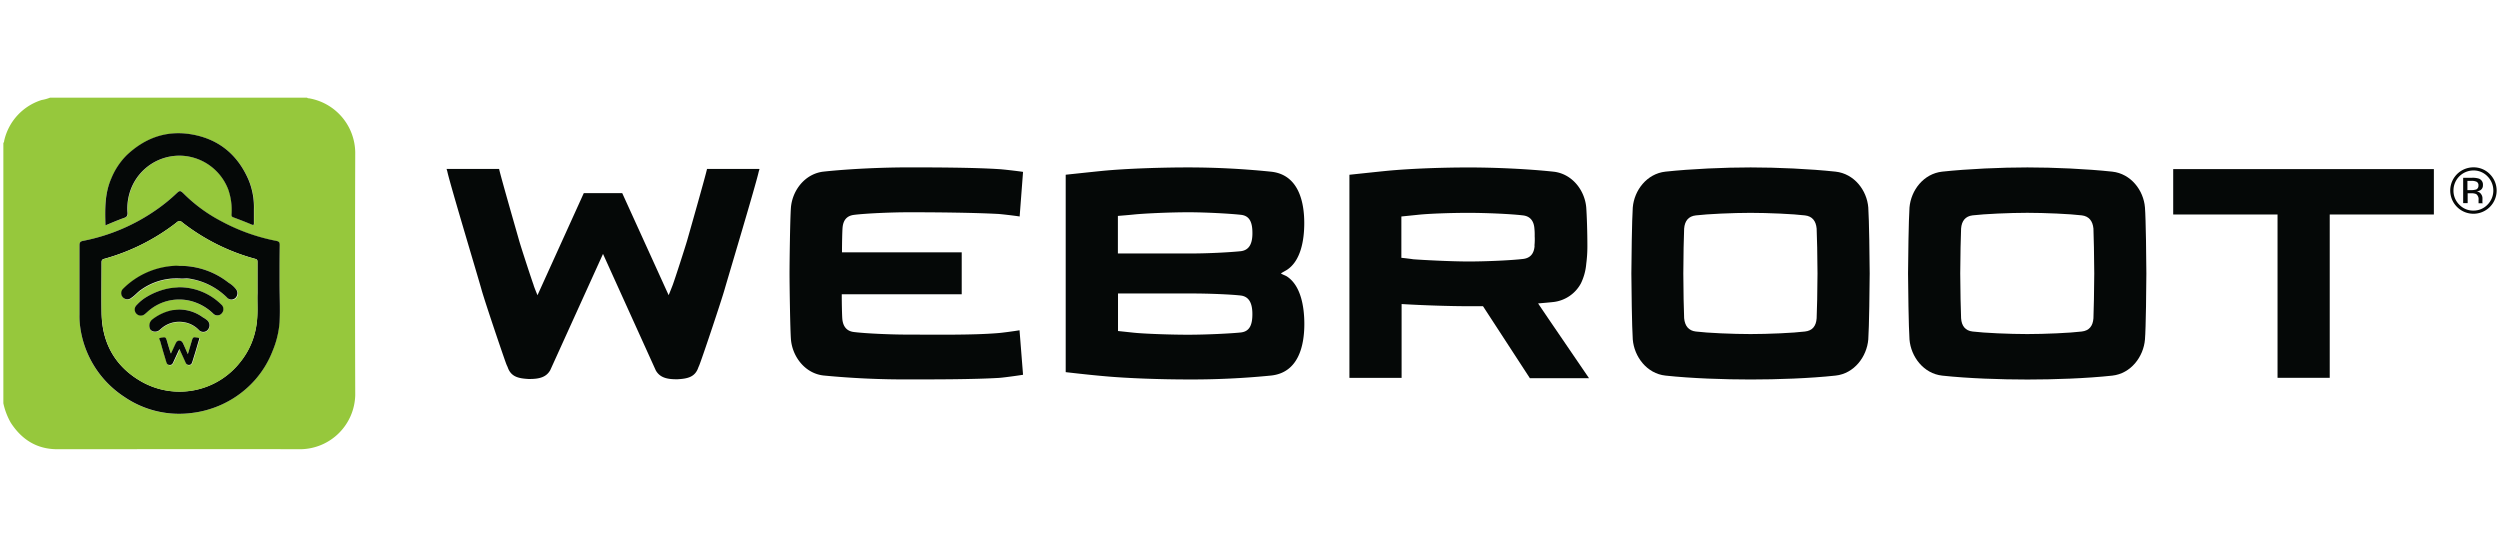
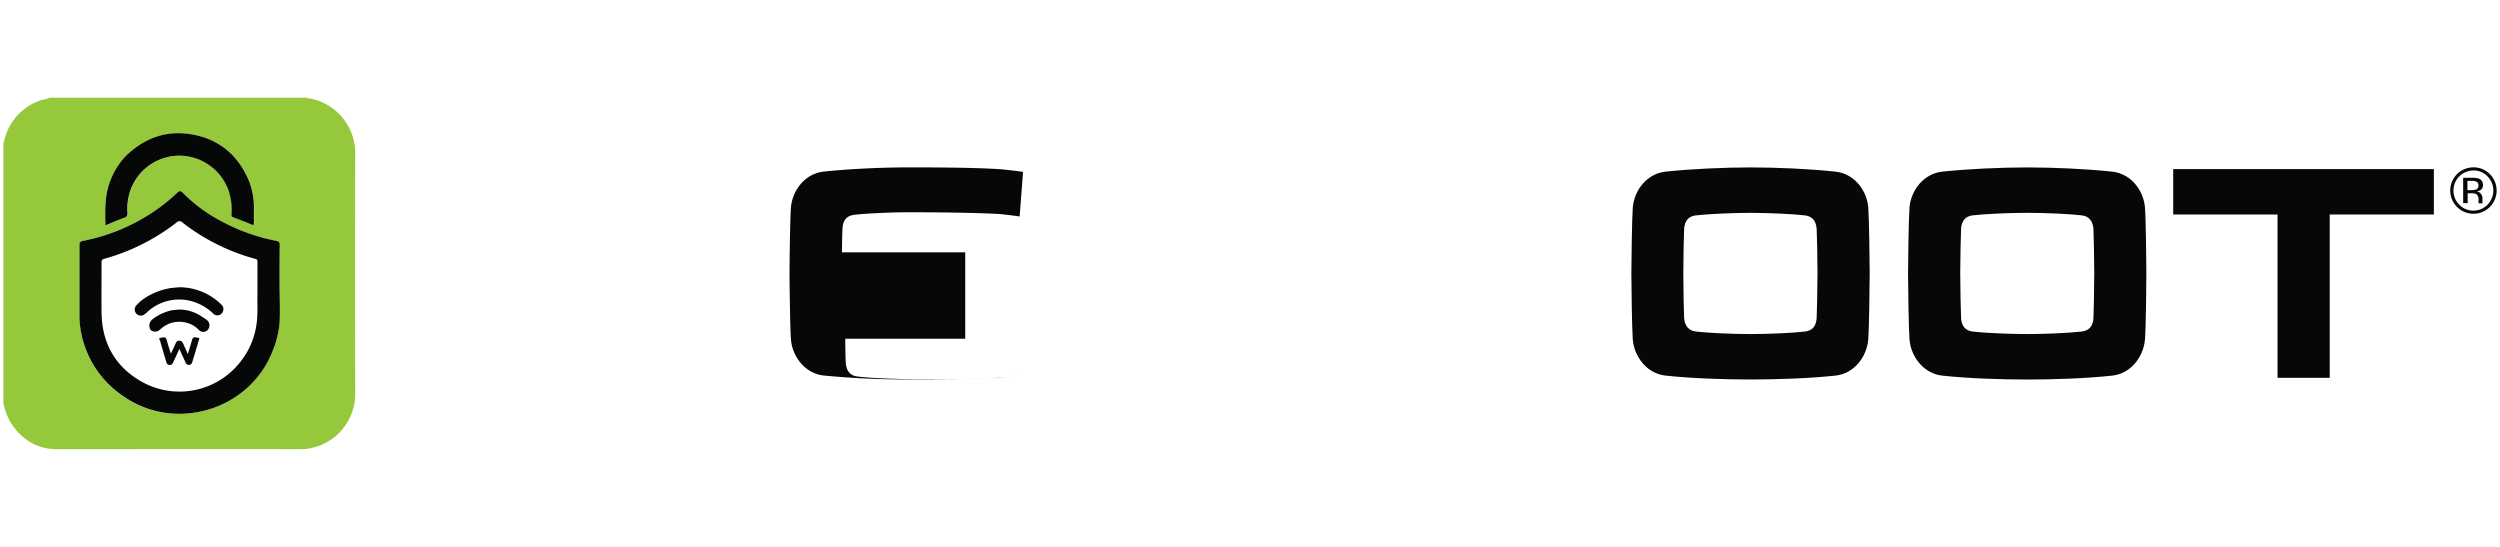
<svg xmlns="http://www.w3.org/2000/svg" id="Capa_1" data-name="Capa 1" viewBox="0 0 640 140">
  <g id="layer1">
    <g id="g23514">
      <path id="path23371" d="M633.76,48.53a3.37,3.37,0,0,1-1.1.14h-1V46.3h1a2.92,2.92,0,0,1,1.39.25,1,1,0,0,1,.43,1,1,1,0,0,1-.68,1m1.71,3.08a3.93,3.93,0,0,1,0-.48v-.47a1.78,1.78,0,0,0-.36-1A1.55,1.55,0,0,0,634,49a2.57,2.57,0,0,0,1-.32,1.44,1.44,0,0,0,.63-1.28,1.62,1.62,0,0,0-1-1.66,5.19,5.19,0,0,0-1.78-.23h-2.28V52h1.15V49.48h.9a3,3,0,0,1,1.28.2,1.61,1.61,0,0,1,.61,1.5v.52l0,.2a.09.09,0,0,1,0,.07.11.11,0,0,1,0,.07h1.08l-.05-.08a.84.84,0,0,1-.06-.35" style="fill:#050807" />
      <path id="path23373" d="M636.8,52.4a4.92,4.92,0,0,1-3.62,1.51,4.86,4.86,0,0,1-3.6-1.51,5,5,0,0,1-1.49-3.64,5.12,5.12,0,0,1,5.09-5.12,4.88,4.88,0,0,1,3.62,1.51,5.15,5.15,0,0,1,0,7.25m-3.62-9.56a5.94,5.94,0,1,0,4.21,1.73,5.76,5.76,0,0,0-4.21-1.73" style="fill:#050807" />
      <path id="path23375" d="M535.92,81.48c-.15,2-1.09,3.17-3,3.39-3,.37-9.47.65-13.93.65s-11-.28-14-.65c-1.87-.21-2.82-1.44-2.95-3.39-.07-1.3-.22-7.79-.22-11.48s.15-10.18.22-11.49c.14-1.93,1.08-3.16,2.95-3.38,3-.36,9.55-.65,14-.65s11,.29,13.93.65c1.87.22,2.81,1.45,3,3.38.06,1.31.21,7.81.21,11.49s-.15,10.18-.21,11.48m4.82-37.54c-6.64-.71-15-1.08-21.72-1.08s-15.18.37-21.81,1.08c-4.77.52-8,4.76-8.38,9.18-.21,2.82-.37,14.08-.37,16.89s.16,14.08.37,16.9c.36,4.41,3.61,8.73,8.38,9.25,6.63.72,15.1,1,21.81,1s15.08-.28,21.72-1c4.77-.52,8-4.83,8.37-9.25.24-2.81.36-14.09.36-16.9s-.13-14.06-.36-16.89c-.35-4.41-3.6-8.66-8.37-9.18" style="fill:#050807" />
      <path id="path23377" d="M465.06,81.48c-.14,2-1.08,3.18-3,3.39-2.94.37-9.45.65-13.92.65s-11.05-.28-14-.65c-1.86-.21-2.81-1.44-3-3.39-.08-1.3-.21-7.79-.21-11.47s.13-10.18.21-11.49c.15-1.94,1.09-3.17,3-3.38,3-.36,9.54-.65,14-.65s11,.29,13.92.65c1.89.21,2.83,1.44,3,3.38.08,1.31.22,7.81.22,11.49s-.14,10.17-.22,11.47m4.84-37.54c-6.64-.71-15-1.08-21.73-1.08s-15.17.37-21.81,1.08c-4.77.52-8,4.77-8.37,9.18-.21,2.82-.36,14.08-.36,16.89s.15,14.08.36,16.89c.36,4.41,3.6,8.74,8.37,9.25,6.64.72,15.08,1,21.81,1s15.08-.28,21.73-1c4.78-.51,8-4.83,8.38-9.25.21-2.81.36-14.08.36-16.9s-.15-14.06-.36-16.89c-.36-4.4-3.6-8.65-8.38-9.17" style="fill:#050807" />
-       <path id="path23379" d="M392.86,62.89c-.13,2-1.07,3.18-2.95,3.4-3,.36-9.45.65-13.93.65s-11.62-.37-14.23-.57c-.36-.07-2.23-.3-3-.37V55.42l4.13-.42c2.79-.31,8.49-.51,13.05-.51s11,.29,13.94.65c1.87.21,2.8,1.44,2.94,3.38a15.34,15.34,0,0,1,.07,1.92,15.37,15.37,0,0,1-.06,2.45m.9,14.79h0c1.38-.12,2.73-.23,4-.37a9.18,9.18,0,0,0,7-4.78,14.13,14.13,0,0,0,1.36-5,34.28,34.28,0,0,0,.29-4.51c0-3.77-.15-7.95-.29-9.89-.37-4.41-3.61-8.66-8.38-9.18-6.62-.71-15-1.08-21.72-1.08s-14.81.28-21,.87c-4.33.44-9.53,1-9.53,1v52h13.36V77.84h.07c5.15.31,12.19.55,17.14.55,1.17,0,2.38,0,3.63,0l12,18.43h15.14L396.31,81.46s-2.56-3.78-2.55-3.78" style="fill:#050807" />
-       <path id="path23381" d="M317.6,64.31c-2.75.28-8.23.58-12.71.58H286.18V55.28c.66-.07,2.76-.22,4.13-.37,2.8-.28,9.3-.57,13.85-.57s10.84.35,13.58.66c2.31.28,2.88,2.15,2.88,4.68s-.7,4.35-3,4.63m.15,20.79c-2.74.29-9.11.59-13.58.59s-11.05-.23-13.85-.51l-4.13-.44V75.13H304.9c4.47,0,10,.22,12.71.52,2.32.28,3,2.24,3,4.76s-.57,4.4-2.88,4.69m16.16-28c0-5.64-1.57-12.43-8.52-13.15a209.13,209.13,0,0,0-21.22-1.09c-6.71,0-15.59.28-21.81.87-4.31.44-9.52,1-9.52,1V95.27c.73.08,5.55.65,9.53,1,6.22.59,15.09.87,21.81.87a206.18,206.18,0,0,0,21.22-1c7-.73,8.53-7.57,8.53-13.21,0-4.34-.87-9.89-4.54-12.21-.36-.21-1.16-.49-1.45-.72.29-.22,1.09-.65,1.45-.86,3.66-2.31,4.52-7.73,4.52-12" style="fill:#050807" />
-       <path id="path23383" d="M218.66,55c3-.37,9.52-.66,14-.66,6.49,0,16.32.08,22.89.43.93.06,4.18.44,5.48.65L261.9,44c-1.38-.21-5.13-.65-6.15-.7-6.48-.42-16.53-.45-23.09-.45-6.71,0-15.17.37-21.8,1.08-4.77.52-8,4.77-8.38,9.17-.22,2.81-.36,14.08-.36,16.89s.15,14.09.36,16.89c.36,4.41,3.61,8.74,8.38,9.25a216.74,216.74,0,0,0,21.8,1c6.56,0,16.66,0,23.09-.39,1-.06,4.77-.57,6.15-.8L261,84.55c-1.3.22-4.56.66-5.48.72-6.54.55-16.4.39-22.89.39-4.48,0-11-.28-14-.66-1.89-.21-2.83-1.44-3-3.39-.07-.86-.14-3.82-.14-6.28h30.71V64.59H215.55c0-2.45.07-5.35.14-6.21.14-2,1.08-3.17,3-3.38" style="fill:#050807" />
+       <path id="path23383" d="M218.66,55c3-.37,9.52-.66,14-.66,6.49,0,16.32.08,22.89.43.93.06,4.18.44,5.48.65L261.9,44c-1.38-.21-5.13-.65-6.15-.7-6.48-.42-16.53-.45-23.09-.45-6.71,0-15.17.37-21.8,1.08-4.77.52-8,4.77-8.38,9.17-.22,2.81-.36,14.08-.36,16.89s.15,14.09.36,16.89c.36,4.41,3.61,8.74,8.38,9.25a216.74,216.74,0,0,0,21.8,1c6.56,0,16.66,0,23.09-.39,1-.06,4.77-.57,6.15-.8c-1.3.22-4.56.66-5.48.72-6.54.55-16.4.39-22.89.39-4.48,0-11-.28-14-.66-1.89-.21-2.83-1.44-3-3.39-.07-.86-.14-3.82-.14-6.28h30.71V64.59H215.55c0-2.45.07-5.35.14-6.21.14-2,1.08-3.17,3-3.38" style="fill:#050807" />
      <polygon id="polygon23385" points="623.07 54.91 623.07 43.29 556.34 43.29 556.34 54.91 583.05 54.91 583.05 96.72 596.41 96.72 596.41 54.91 623.07 54.91" style="fill:#050807" />
-       <path id="path23387" d="M194.31,43.24v0H181c-.36,1.73-4.62,16.68-5.09,18.32s-3.1,9.78-3.69,11.39c-.07.18-.95,2.44-1.05,2.61L159.29,49.44h-9.84L137.6,75.57c-.09-.17-1-2.44-1-2.61-.59-1.61-3.25-9.75-3.71-11.4S128.12,45,127.77,43.24H114.32l.19.63h0c.55,2.78,8,27.49,8.74,30.21s5.37,16.43,6.34,19.06a7.91,7.91,0,0,0,.35.79v0c.84,2.56,2.8,2.94,5.35,3.09h.32c2.59,0,4.26-.52,5.25-2.25L154.37,65l13.52,29.84c1,1.73,2.67,2.25,5.24,2.25h.32c2.56-.15,4.51-.53,5.35-3.09v0a7.75,7.75,0,0,0,.33-.79c1-2.63,5.58-16.35,6.35-19.06s8.19-27.44,8.75-30.2h0l.2-.63h0l0,0Z" style="fill:#050807" />
    </g>
  </g>
  <path d="M.86,103.24V36.57c.23-.15.17-.42.23-.63A14.18,14.18,0,0,1,10.67,25.6,10.84,10.84,0,0,0,12.82,25H78.61c.15.19.37.15.56.18A14.24,14.24,0,0,1,90.94,39q-.1,31.08,0,62.16A14.19,14.19,0,0,1,77,115c-20.77-.06-41.55,0-62.33,0-5.2,0-9.09-2.44-11.89-6.75A17.2,17.2,0,0,1,.86,103.24ZM71.57,72.65c0-3.32,0-6.63,0-9.94,0-.65-.2-.9-.86-1a49.24,49.24,0,0,1-14.16-5.07A39.34,39.34,0,0,1,47,49.55c-.79-.82-1-.81-1.83,0a43.18,43.18,0,0,1-4.75,3.9,49.06,49.06,0,0,1-19.13,8.22c-.74.14-.93.42-.93,1.14,0,5.92,0,11.84,0,17.76a18.71,18.71,0,0,0,.09,2.37,25.39,25.39,0,0,0,11.27,18.62,24.9,24.9,0,0,0,17.65,4.13,24.09,24.09,0,0,0,4.11-.89,25.52,25.52,0,0,0,11.8-7.57,24.65,24.65,0,0,0,4.44-7.31,23.88,23.88,0,0,0,1.81-7.34C71.74,79.28,71.57,76,71.57,72.65ZM27,57.69c1.68-.68,3.23-1.36,4.83-1.91.69-.24.91-.54.87-1.24a14,14,0,0,1,1-6.46,13.31,13.31,0,0,1,12.79-8.22,13.46,13.46,0,0,1,12,8.65,15.86,15.86,0,0,1,.85,6.19c0,.36-.1.73.42.93,1.59.59,3.17,1.2,4.74,1.86.55.23.57,0,.56-.42,0-1.18,0-2.35,0-3.52a18.25,18.25,0,0,0-1.38-7.46c-2.85-6.52-7.75-10.55-14.82-11.69-6.35-1-11.81,1.05-16.39,5.38a18.15,18.15,0,0,0-3.95,6C26.77,49.55,26.84,53.55,27,57.69Z" style="fill:#96c83c" />
  <path d="M71.57,72.65c0,3.31.17,6.63,0,9.92a23.88,23.88,0,0,1-1.81,7.34,24.65,24.65,0,0,1-4.44,7.31,25.52,25.52,0,0,1-11.8,7.57,24.09,24.09,0,0,1-4.11.89,24.9,24.9,0,0,1-17.65-4.13A25.39,25.39,0,0,1,20.44,82.93a18.71,18.71,0,0,1-.09-2.37c0-5.92,0-11.84,0-17.76,0-.72.19-1,.93-1.14a49.06,49.06,0,0,0,19.13-8.22,43.18,43.18,0,0,0,4.75-3.9c.84-.8,1-.81,1.83,0a39.34,39.34,0,0,0,9.6,7.06,49.24,49.24,0,0,0,14.16,5.07c.66.13.86.38.86,1C71.56,66,71.57,69.33,71.57,72.65Zm-5.66,2.46c0-3,0-5.5,0-8,0-.45,0-.7-.6-.85A52.75,52.75,0,0,1,46.75,57a1.05,1.05,0,0,0-1.6,0,53.21,53.21,0,0,1-18.41,9.24c-.55.15-.75.32-.74.91,0,4.33-.05,8.67,0,13,.13,7.63,3.42,13.57,10,17.41a19.76,19.76,0,0,0,25.59-5,19.51,19.51,0,0,0,4-9.07C66.11,80.57,65.82,77.61,65.91,75.11Z" style="fill:#050807" />
  <path d="M27,57.69c-.13-4.14-.2-8.14,1.47-11.95a18.15,18.15,0,0,1,3.95-6c4.58-4.33,10-6.4,16.39-5.38,7.07,1.14,12,5.17,14.82,11.69A18.25,18.25,0,0,1,65,53.55c0,1.17,0,2.34,0,3.52,0,.43,0,.65-.56.42-1.57-.66-3.15-1.27-4.74-1.86-.52-.2-.43-.57-.42-.93a15.86,15.86,0,0,0-.85-6.19,13.46,13.46,0,0,0-12-8.65,13.31,13.31,0,0,0-12.79,8.22,14,14,0,0,0-1,6.46c0,.7-.18,1-.87,1.24C30.2,56.33,28.65,57,27,57.69Z" style="fill:#050807" />
-   <path d="M65.91,75.11c-.09,2.5.2,5.46-.29,8.41a19.51,19.51,0,0,1-4,9.07,19.76,19.76,0,0,1-25.59,5c-6.59-3.84-9.88-9.78-10-17.41-.08-4.34,0-8.68,0-13,0-.59.19-.76.74-.91A53.21,53.21,0,0,0,45.15,57a1.05,1.05,0,0,1,1.6,0,52.75,52.75,0,0,0,18.57,9.28c.55.15.6.4.6.85C65.9,69.61,65.91,72.13,65.91,75.11Zm-20-7c-.35,0-.7,0-1,0a20.13,20.13,0,0,0-13.27,5.85,1.57,1.57,0,1,0,2.13,2.31c.88-.59,1.53-1.43,2.4-2a15.7,15.7,0,0,1,10.17-2.88c.66.05,1.3-.13,2,0a17.58,17.58,0,0,1,9.84,4.82,1.51,1.51,0,0,0,2.2.17,1.68,1.68,0,0,0,.17-2.23,6.66,6.66,0,0,0-1.87-1.64A20,20,0,0,0,45.86,68.06Zm0,5.48c-.93.09-1.87.13-2.79.29A17.72,17.72,0,0,0,37.55,76,11.08,11.08,0,0,0,35,78.08a1.55,1.55,0,0,0,2.06,2.31c.21-.15.4-.34.6-.51a12,12,0,0,1,12.69-2.32,12.74,12.74,0,0,1,4.17,2.7,1.48,1.48,0,0,0,2.31-.17,1.56,1.56,0,0,0-.28-2.19A15.26,15.26,0,0,0,45.87,73.54Zm.06,5.7c-.58.06-1.17.1-1.75.18a12.25,12.25,0,0,0-5.33,2.5,2.06,2.06,0,0,0-.3,2.56,1.73,1.73,0,0,0,2.24.07c.21-.16.4-.35.6-.52a7,7,0,0,1,5.36-1.56,6.82,6.82,0,0,1,4.12,2,1.52,1.52,0,0,0,2.44-.17A1.71,1.71,0,0,0,53.06,82a6.22,6.22,0,0,0-1.14-.78A10.28,10.28,0,0,0,45.93,79.24Zm2.16,11.42c-.47-1-.82-1.84-1.18-2.63-.19-.43-.34-.79-1-.79s-.84.36-1,.82c-.35.79-.72,1.57-1.14,2.48-.11-.26-.17-.38-.21-.51-.3-1-.63-2-.9-3s-1.06-.55-1.58-.51-.15.57-.08.82c.5,1.75,1,3.48,1.57,5.21.14.44.27.89.9.92s.77-.41,1-.84c.47-1,1-2.09,1.5-3.26l1.46,3.2c.2.45.33.94,1,.89s.77-.56.92-1c.53-1.7,1.05-3.41,1.54-5.13.07-.25.51-.77-.12-.81S49.46,86,49.19,87C48.87,88.1,48.51,89.24,48.09,90.66Z" style="fill:#96c83c" />
-   <path d="M45.86,68.06a20,20,0,0,1,12.7,4.35,6.66,6.66,0,0,1,1.87,1.64,1.68,1.68,0,0,1-.17,2.23,1.51,1.51,0,0,1-2.2-.17,17.58,17.58,0,0,0-9.84-4.82c-.68-.1-1.32.08-2,0A15.7,15.7,0,0,0,36.07,74.2c-.87.59-1.52,1.43-2.4,2a1.57,1.57,0,1,1-2.13-2.31,20.13,20.13,0,0,1,13.27-5.85C45.16,68,45.51,68.06,45.86,68.06Z" style="fill:#050807" />
  <path d="M45.87,73.54A15.26,15.26,0,0,1,56.59,77.9a1.56,1.56,0,0,1,.28,2.19,1.48,1.48,0,0,1-2.31.17,12.74,12.74,0,0,0-4.17-2.7A12,12,0,0,0,37.7,79.88c-.2.17-.39.36-.6.51A1.55,1.55,0,0,1,35,78.08,11.08,11.08,0,0,1,37.55,76a17.72,17.72,0,0,1,5.53-2.15C44,73.67,44.94,73.63,45.87,73.54Z" style="fill:#050807" />
  <path d="M45.93,79.24a10.28,10.28,0,0,1,6,2,6.22,6.22,0,0,1,1.14.78,1.71,1.71,0,0,1,.25,2.24,1.52,1.52,0,0,1-2.44.17,6.82,6.82,0,0,0-4.12-2A7,7,0,0,0,41.39,84c-.2.17-.39.36-.6.52a1.73,1.73,0,0,1-2.24-.07,2.06,2.06,0,0,1,.3-2.56,12.25,12.25,0,0,1,5.33-2.5C44.76,79.34,45.35,79.3,45.93,79.24Z" style="fill:#050807" />
  <path d="M48.09,90.66c.42-1.42.78-2.56,1.1-3.71.27-1,1-.49,1.53-.47s.19.56.12.81c-.49,1.72-1,3.43-1.54,5.13-.15.45-.24,1-.92,1s-.81-.44-1-.89l-1.46-3.2c-.54,1.17-1,2.22-1.5,3.26-.2.43-.33.86-1,.84s-.76-.48-.9-.92C42,90.79,41.47,89.06,41,87.31c-.07-.25-.53-.77.08-.82s1.32-.5,1.58.51.6,2,.9,3c0,.13.1.25.21.51.42-.91.79-1.69,1.14-2.48.21-.46.39-.83,1-.82s.79.36,1,.79C47.27,88.82,47.62,89.61,48.09,90.66Z" style="fill:#050807" />
</svg>